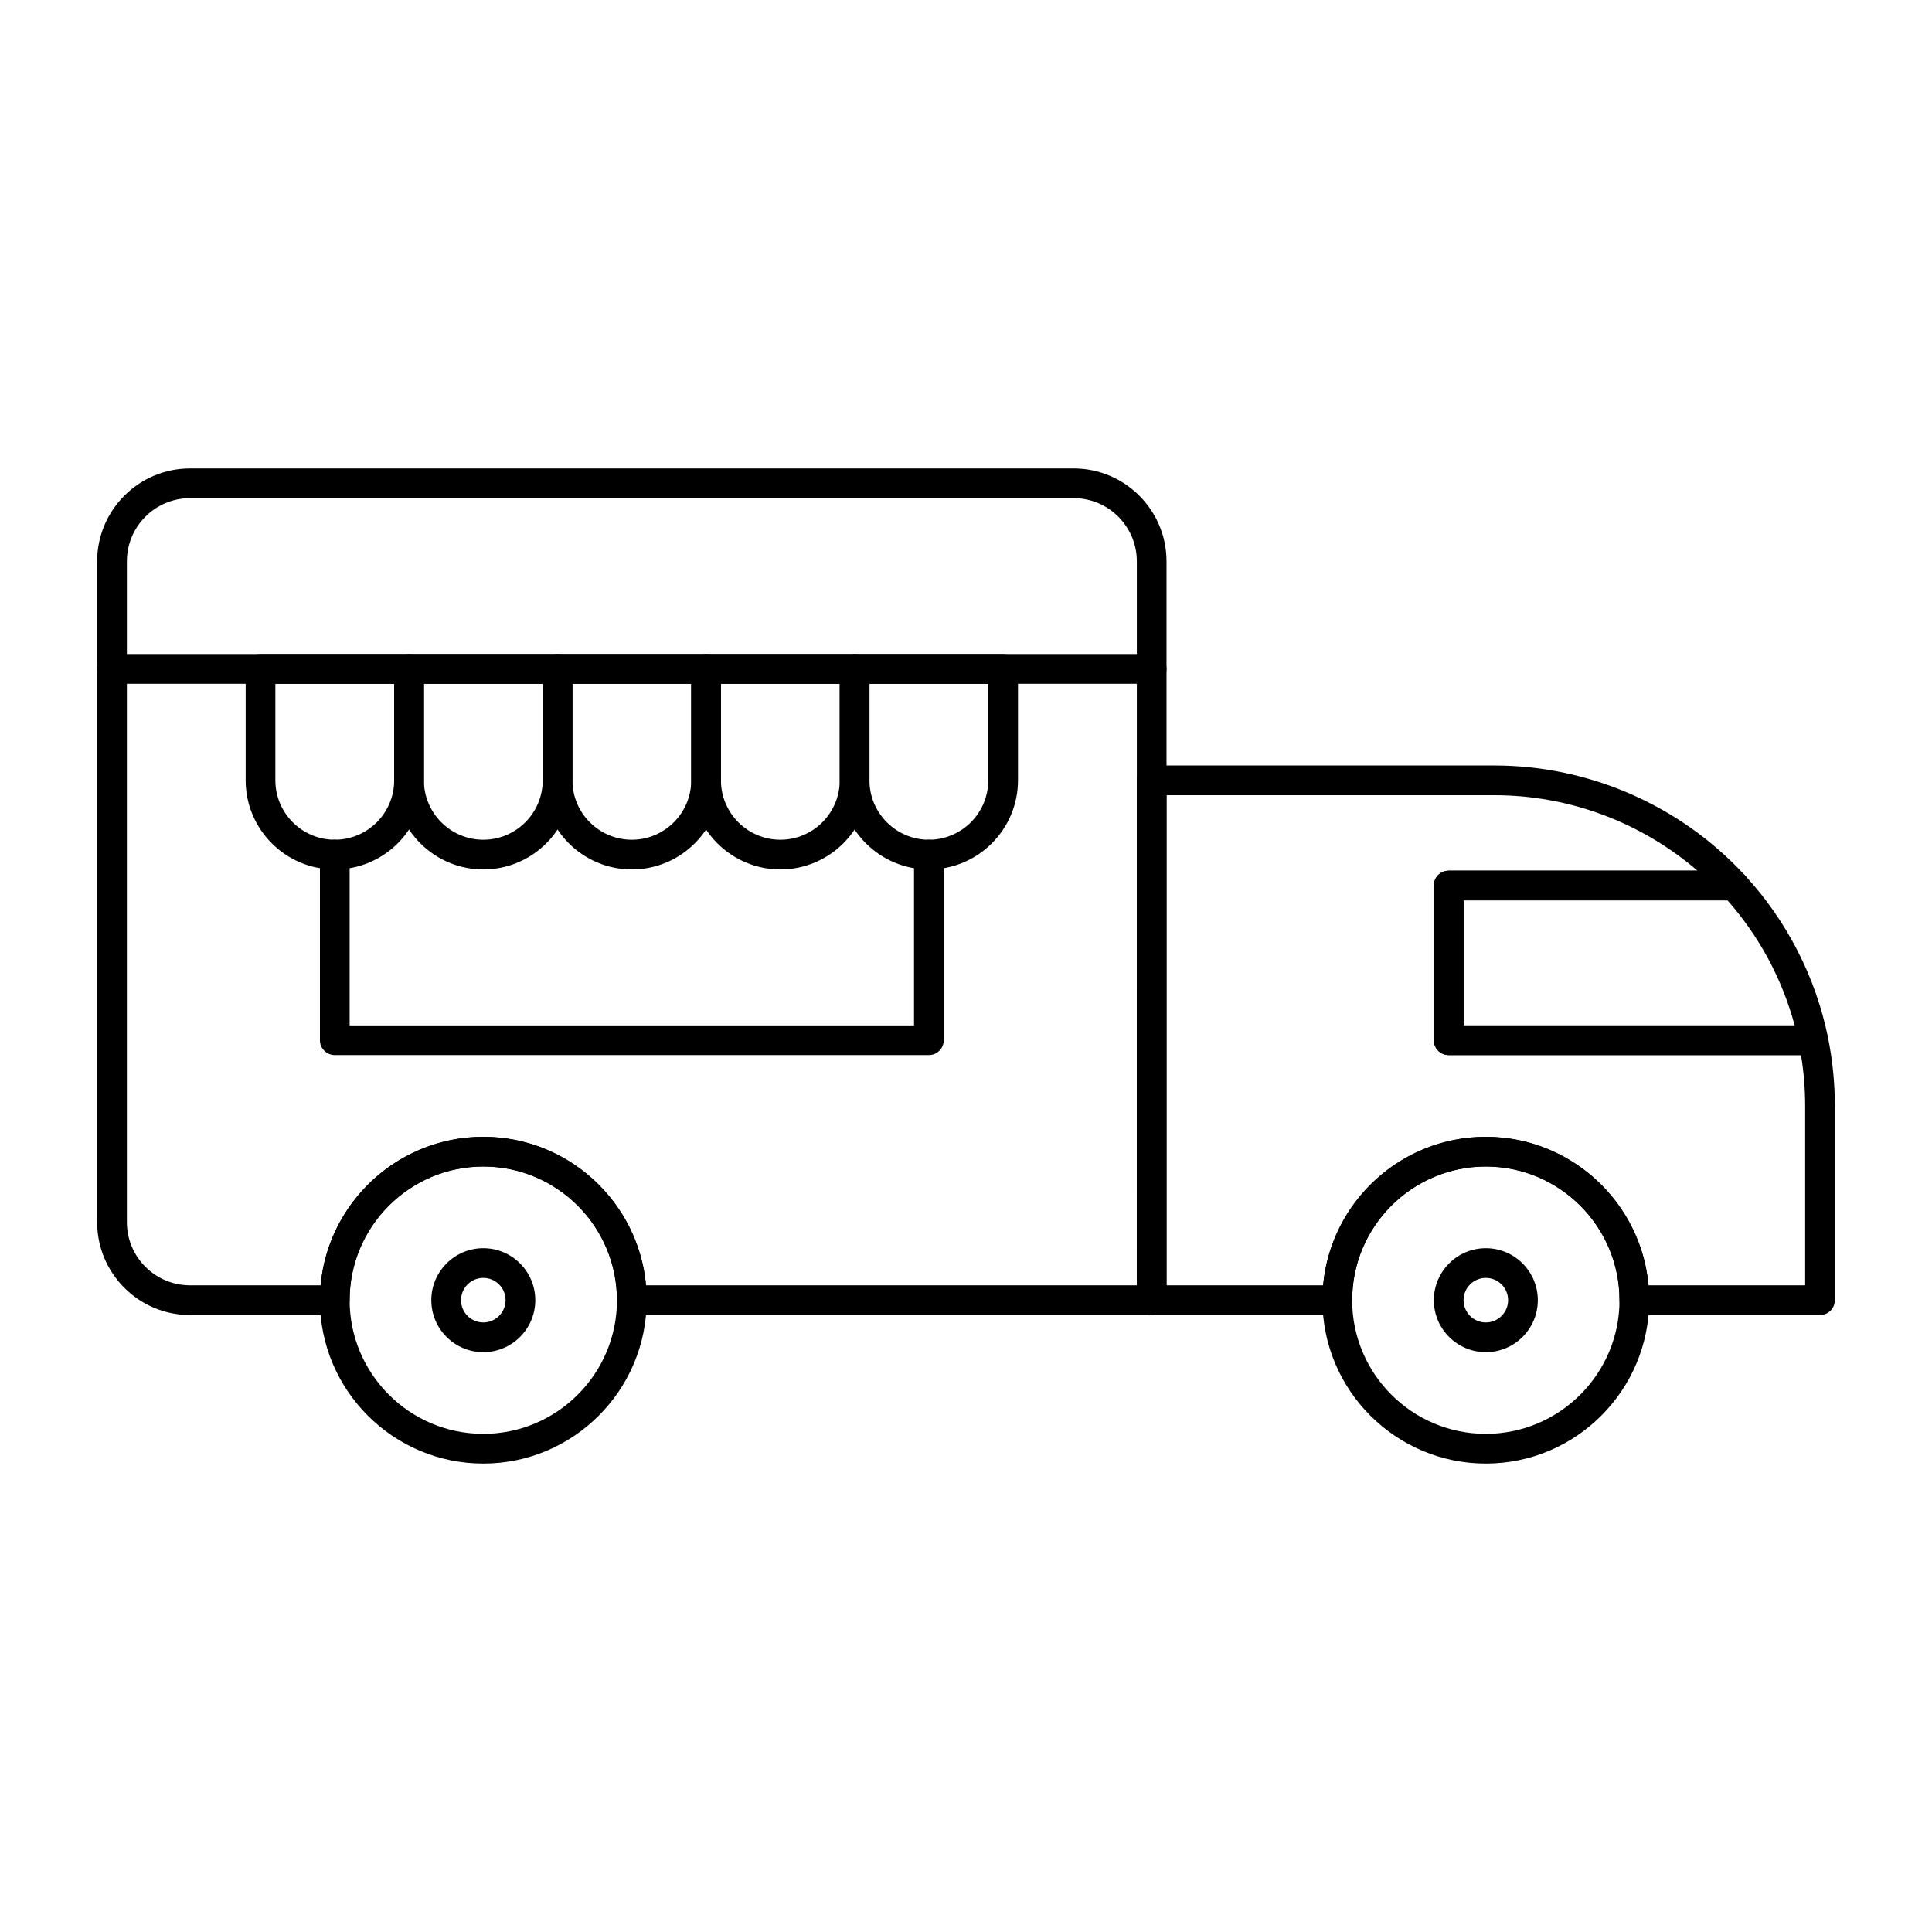
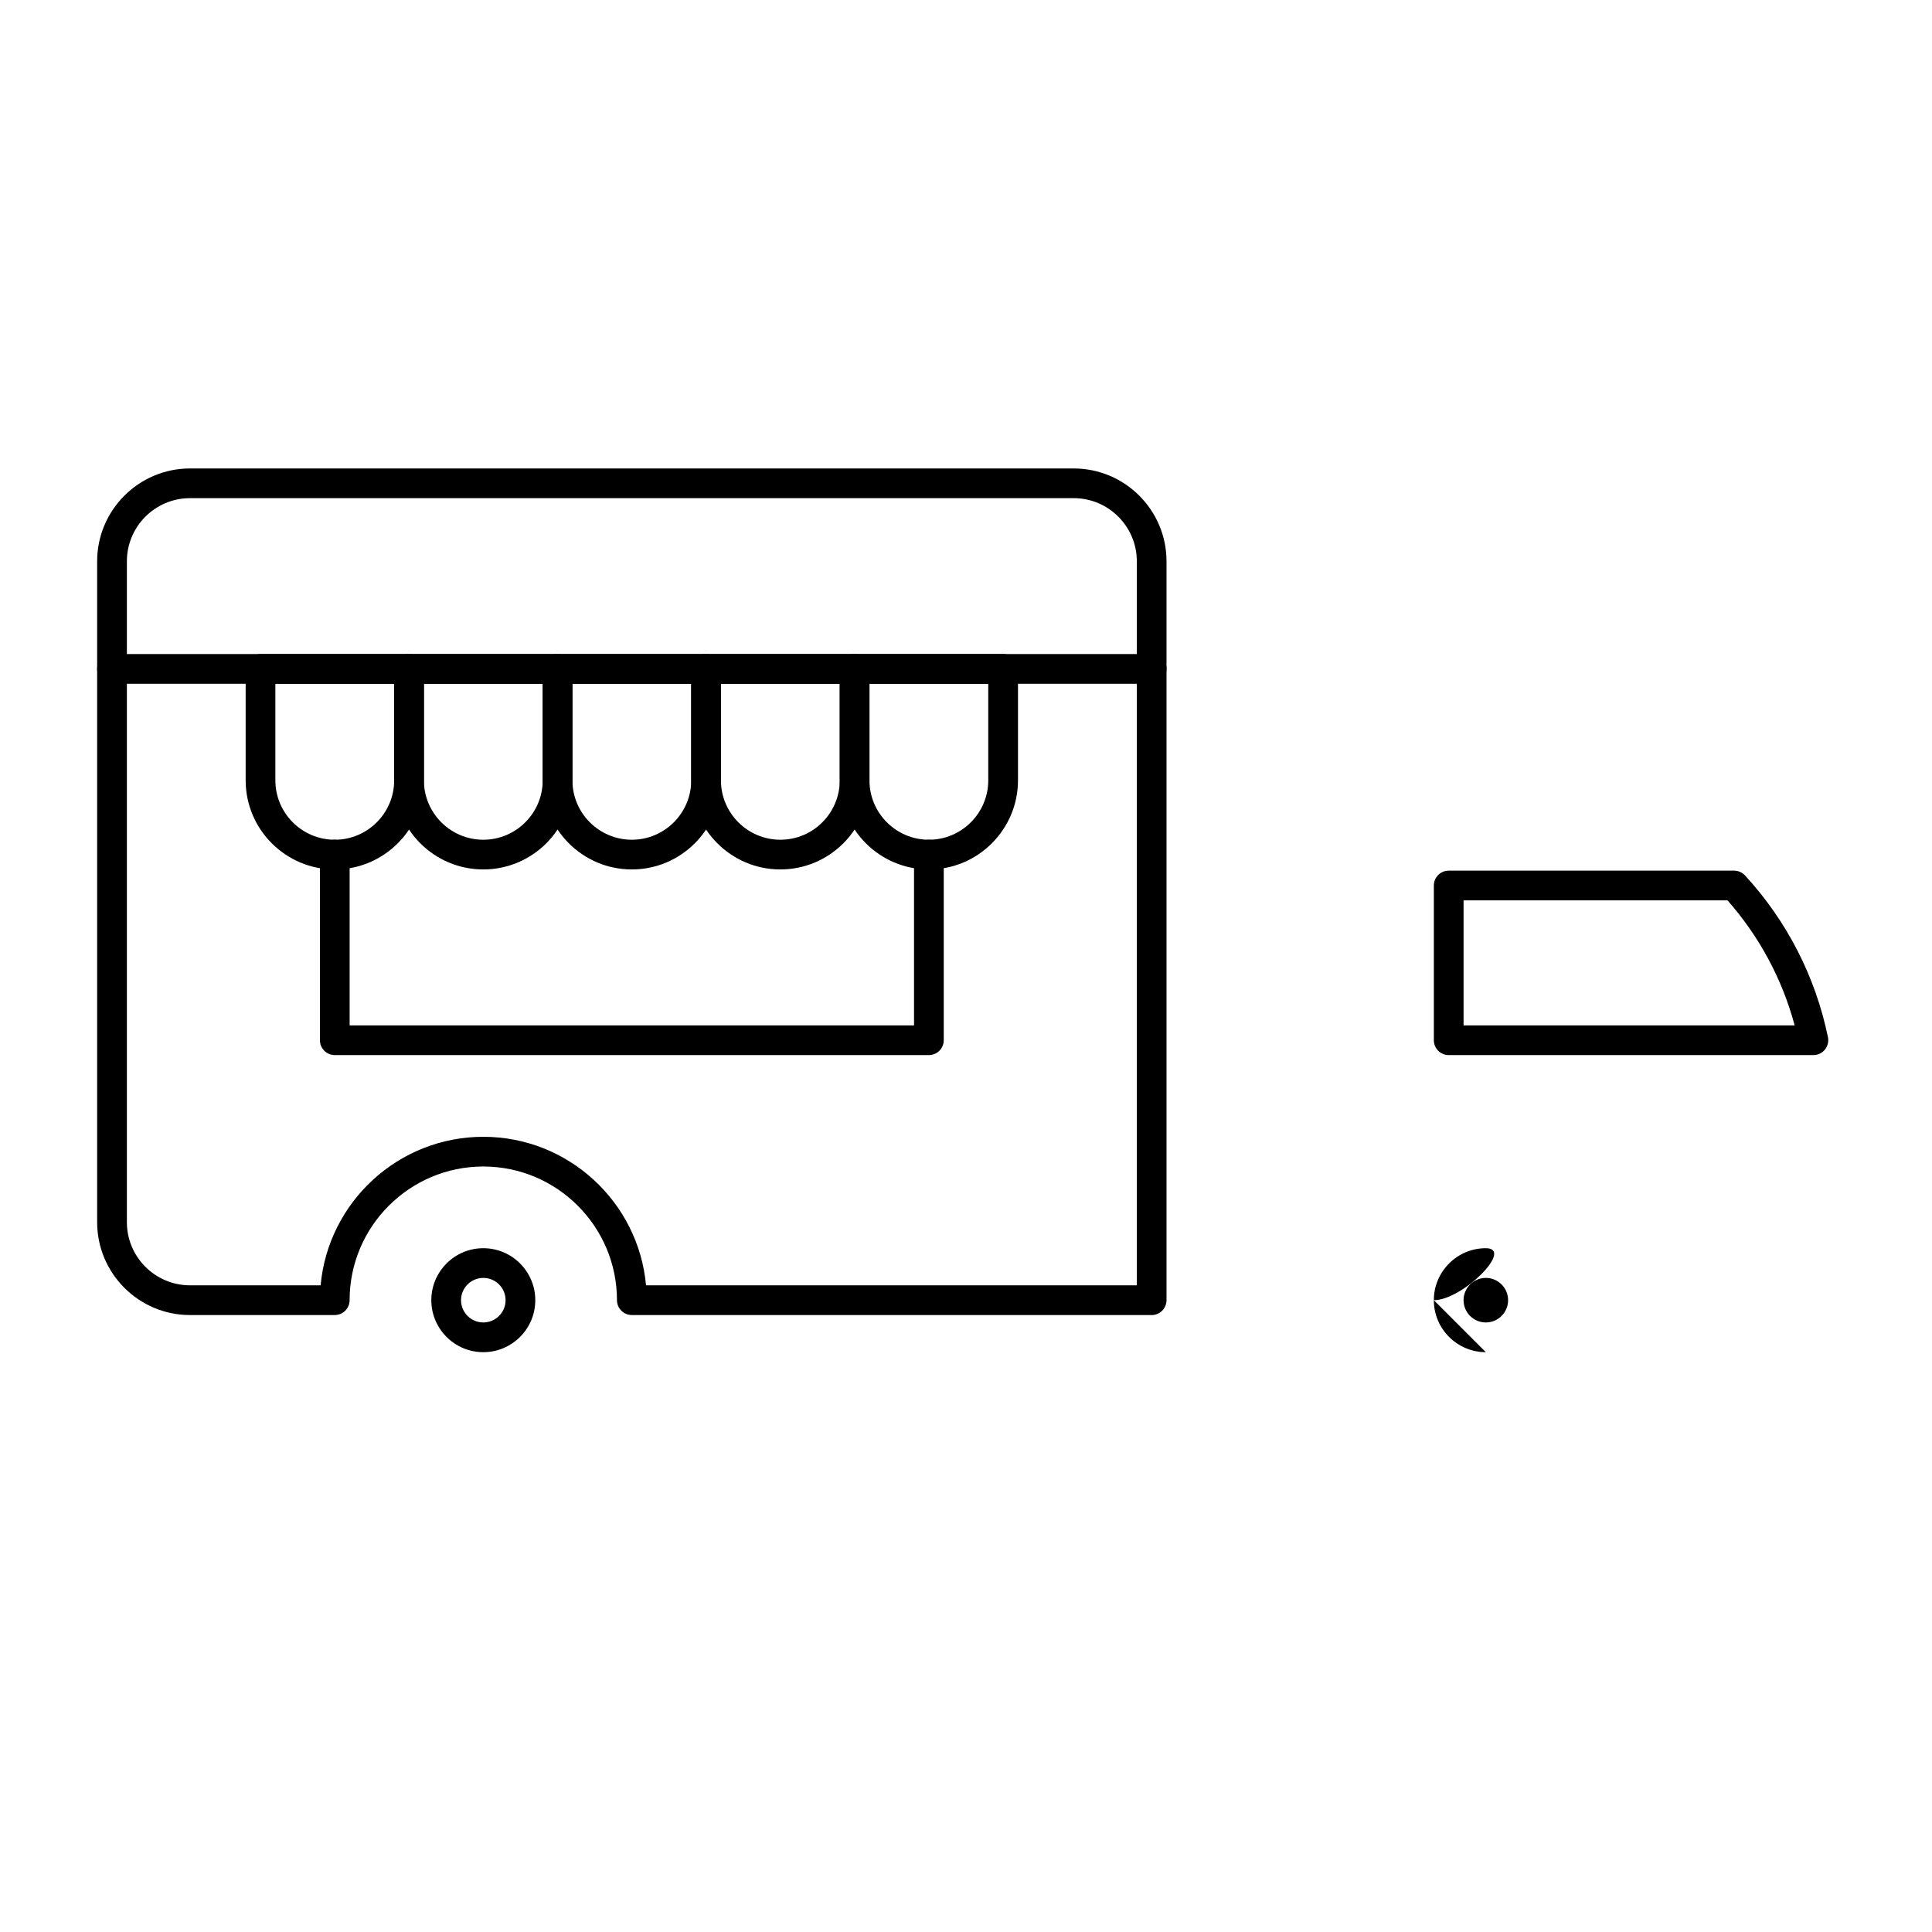
<svg xmlns="http://www.w3.org/2000/svg" fill="#000000" width="800px" height="800px" version="1.1" viewBox="144 144 512 512">
  <g>
    <path d="m624.57 423.61h-96.648c-2.172 0-3.938-1.762-3.938-3.938v-41c0-2.172 1.762-3.938 3.938-3.938h75.637c1.102 0 2.152 0.461 2.894 1.27 11.102 12.07 18.703 26.898 21.973 42.875 0.234 1.156-0.059 2.359-0.805 3.277-0.75 0.922-1.867 1.453-3.051 1.453zm-92.711-7.871h87.742c-3.269-12.223-9.355-23.57-17.793-33.129h-69.949z" />
    <path d="m449.2 492.5h-137.76c-2.172 0-3.938-1.762-3.938-3.938 0-19.535-15.891-35.426-35.426-35.426-19.535 0-35.426 15.891-35.426 35.426 0 2.172-1.762 3.938-3.938 3.938h-38.367c-13.566 0-24.602-11.035-24.602-24.602v-175.15c0-13.566 11.035-24.602 24.602-24.602h234.19c13.566 0 24.602 11.035 24.602 24.602v195.82c-0.004 2.176-1.766 3.938-3.938 3.938zm-134-7.875h130.07v-191.88c0-9.223-7.504-16.727-16.727-16.727h-234.19c-9.223 0-16.727 7.504-16.727 16.727v175.15c0 9.223 7.504 16.727 16.727 16.727h34.617c1.992-22.039 20.57-39.359 43.117-39.359s41.125 17.324 43.117 39.359z" />
-     <path d="m272.08 531.86c-23.875 0-43.297-19.422-43.297-43.297s19.422-43.297 43.297-43.297 43.297 19.422 43.297 43.297-19.422 43.297-43.297 43.297zm0-78.723c-19.535 0-35.426 15.891-35.426 35.426s15.891 35.426 35.426 35.426 35.426-15.891 35.426-35.426-15.891-35.426-35.426-35.426z" />
-     <path d="m626.32 492.5h-49.199c-2.172 0-3.938-1.762-3.938-3.938 0-19.535-15.891-35.426-35.426-35.426-19.535 0-35.426 15.891-35.426 35.426 0 2.172-1.762 3.938-3.938 3.938h-49.199c-2.172 0-3.938-1.762-3.938-3.938l0.004-137.76c0-2.172 1.762-3.938 3.938-3.938h90.855c25.043 0 49.141 10.531 66.172 28.906 0.789 0.719 1.281 1.758 1.281 2.91 0 2.172-1.762 3.938-3.938 3.938h-0.02-71.695v33.129h92.711c1.871 0 3.481 1.316 3.856 3.148 1.215 5.938 1.832 12.055 1.832 18.172v51.496c0 2.176-1.762 3.938-3.934 3.938zm-45.441-7.875h41.504v-47.559c0-4.512-0.367-9.023-1.094-13.449h-93.371c-2.172 0-3.938-1.762-3.938-3.938v-41c0-2.172 1.762-3.938 3.938-3.938h65.918c-14.867-12.805-34-20.004-53.781-20.004h-86.922v129.89h41.508c1.992-22.039 20.57-39.359 43.117-39.359 22.547 0 41.125 17.324 43.121 39.359z" />
-     <path d="m537.76 531.86c-23.875 0-43.297-19.422-43.297-43.297s19.422-43.297 43.297-43.297 43.297 19.422 43.297 43.297-19.422 43.297-43.297 43.297zm0-78.723c-19.535 0-35.426 15.891-35.426 35.426s15.891 35.426 35.426 35.426c19.535 0 35.426-15.891 35.426-35.426s-15.891-35.426-35.426-35.426z" />
-     <path d="m537.76 502.34c-7.598 0-13.777-6.18-13.777-13.777s6.18-13.777 13.777-13.777c7.598 0 13.777 6.18 13.777 13.777s-6.18 13.777-13.777 13.777zm0-19.68c-3.258 0-5.902 2.648-5.902 5.902 0 3.258 2.648 5.902 5.902 5.902 3.258 0 5.902-2.648 5.902-5.902 0.004-3.258-2.644-5.902-5.902-5.902z" />
+     <path d="m537.76 502.34c-7.598 0-13.777-6.18-13.777-13.777s6.18-13.777 13.777-13.777s-6.18 13.777-13.777 13.777zm0-19.68c-3.258 0-5.902 2.648-5.902 5.902 0 3.258 2.648 5.902 5.902 5.902 3.258 0 5.902-2.648 5.902-5.902 0.004-3.258-2.644-5.902-5.902-5.902z" />
    <path d="m272.08 502.34c-7.598 0-13.777-6.18-13.777-13.777s6.18-13.777 13.777-13.777 13.777 6.18 13.777 13.777-6.18 13.777-13.777 13.777zm0-19.68c-3.258 0-5.902 2.648-5.902 5.902 0 3.258 2.648 5.902 5.902 5.902 3.258 0 5.902-2.648 5.902-5.902 0-3.258-2.644-5.902-5.902-5.902z" />
    <path d="m449.2 325.21h-275.52c-2.172 0-3.938-1.762-3.938-3.938 0-2.172 1.762-3.938 3.938-3.938h275.52c2.172 0 3.938 1.762 3.938 3.938-0.004 2.176-1.766 3.938-3.938 3.938z" />
    <path d="m232.72 374.41c-13.023 0-23.617-10.594-23.617-23.617v-29.52c0-2.172 1.762-3.938 3.938-3.938h39.359c2.172 0 3.938 1.762 3.938 3.938v29.52c0 13.023-10.594 23.617-23.617 23.617zm-15.746-49.199v25.586c0 8.68 7.062 15.742 15.742 15.742 8.68 0 15.742-7.062 15.742-15.742v-25.586z" />
    <path d="m272.08 374.41c-13.023 0-23.617-10.594-23.617-23.617v-29.52c0-2.172 1.762-3.938 3.938-3.938h39.359c2.172 0 3.938 1.762 3.938 3.938v29.52c0 13.023-10.594 23.617-23.617 23.617zm-15.742-49.199v25.586c0 8.68 7.062 15.742 15.742 15.742s15.742-7.062 15.742-15.742v-25.586z" />
    <path d="m311.44 374.41c-13.023 0-23.617-10.594-23.617-23.617v-29.52c0-2.172 1.762-3.938 3.938-3.938h39.359c2.172 0 3.938 1.762 3.938 3.938v29.52c0 13.023-10.594 23.617-23.617 23.617zm-15.742-49.199v25.586c0 8.68 7.062 15.742 15.742 15.742s15.742-7.062 15.742-15.742v-25.586z" />
    <path d="m350.8 374.41c-13.023 0-23.617-10.594-23.617-23.617v-29.52c0-2.172 1.762-3.938 3.938-3.938h39.359c2.172 0 3.938 1.762 3.938 3.938v29.52c0 13.023-10.594 23.617-23.617 23.617zm-15.742-49.199v25.586c0 8.68 7.062 15.742 15.742 15.742s15.742-7.062 15.742-15.742v-25.586z" />
    <path d="m390.16 374.41c-13.023 0-23.617-10.594-23.617-23.617v-29.52c0-2.172 1.762-3.938 3.938-3.938h39.359c2.172 0 3.938 1.762 3.938 3.938v29.52c-0.004 13.023-10.598 23.617-23.617 23.617zm-15.746-49.199v25.586c0 8.68 7.062 15.742 15.742 15.742s15.742-7.062 15.742-15.742v-25.586z" />
    <path d="m390.16 423.61h-157.44c-2.172 0-3.938-1.762-3.938-3.938v-49.199c0-2.172 1.762-3.938 3.938-3.938 2.172 0 3.938 1.762 3.938 3.938v45.266h149.57v-45.266c0-2.172 1.762-3.938 3.938-3.938 2.172 0 3.938 1.762 3.938 3.938v49.199c-0.008 2.176-1.77 3.938-3.941 3.938z" />
  </g>
</svg>